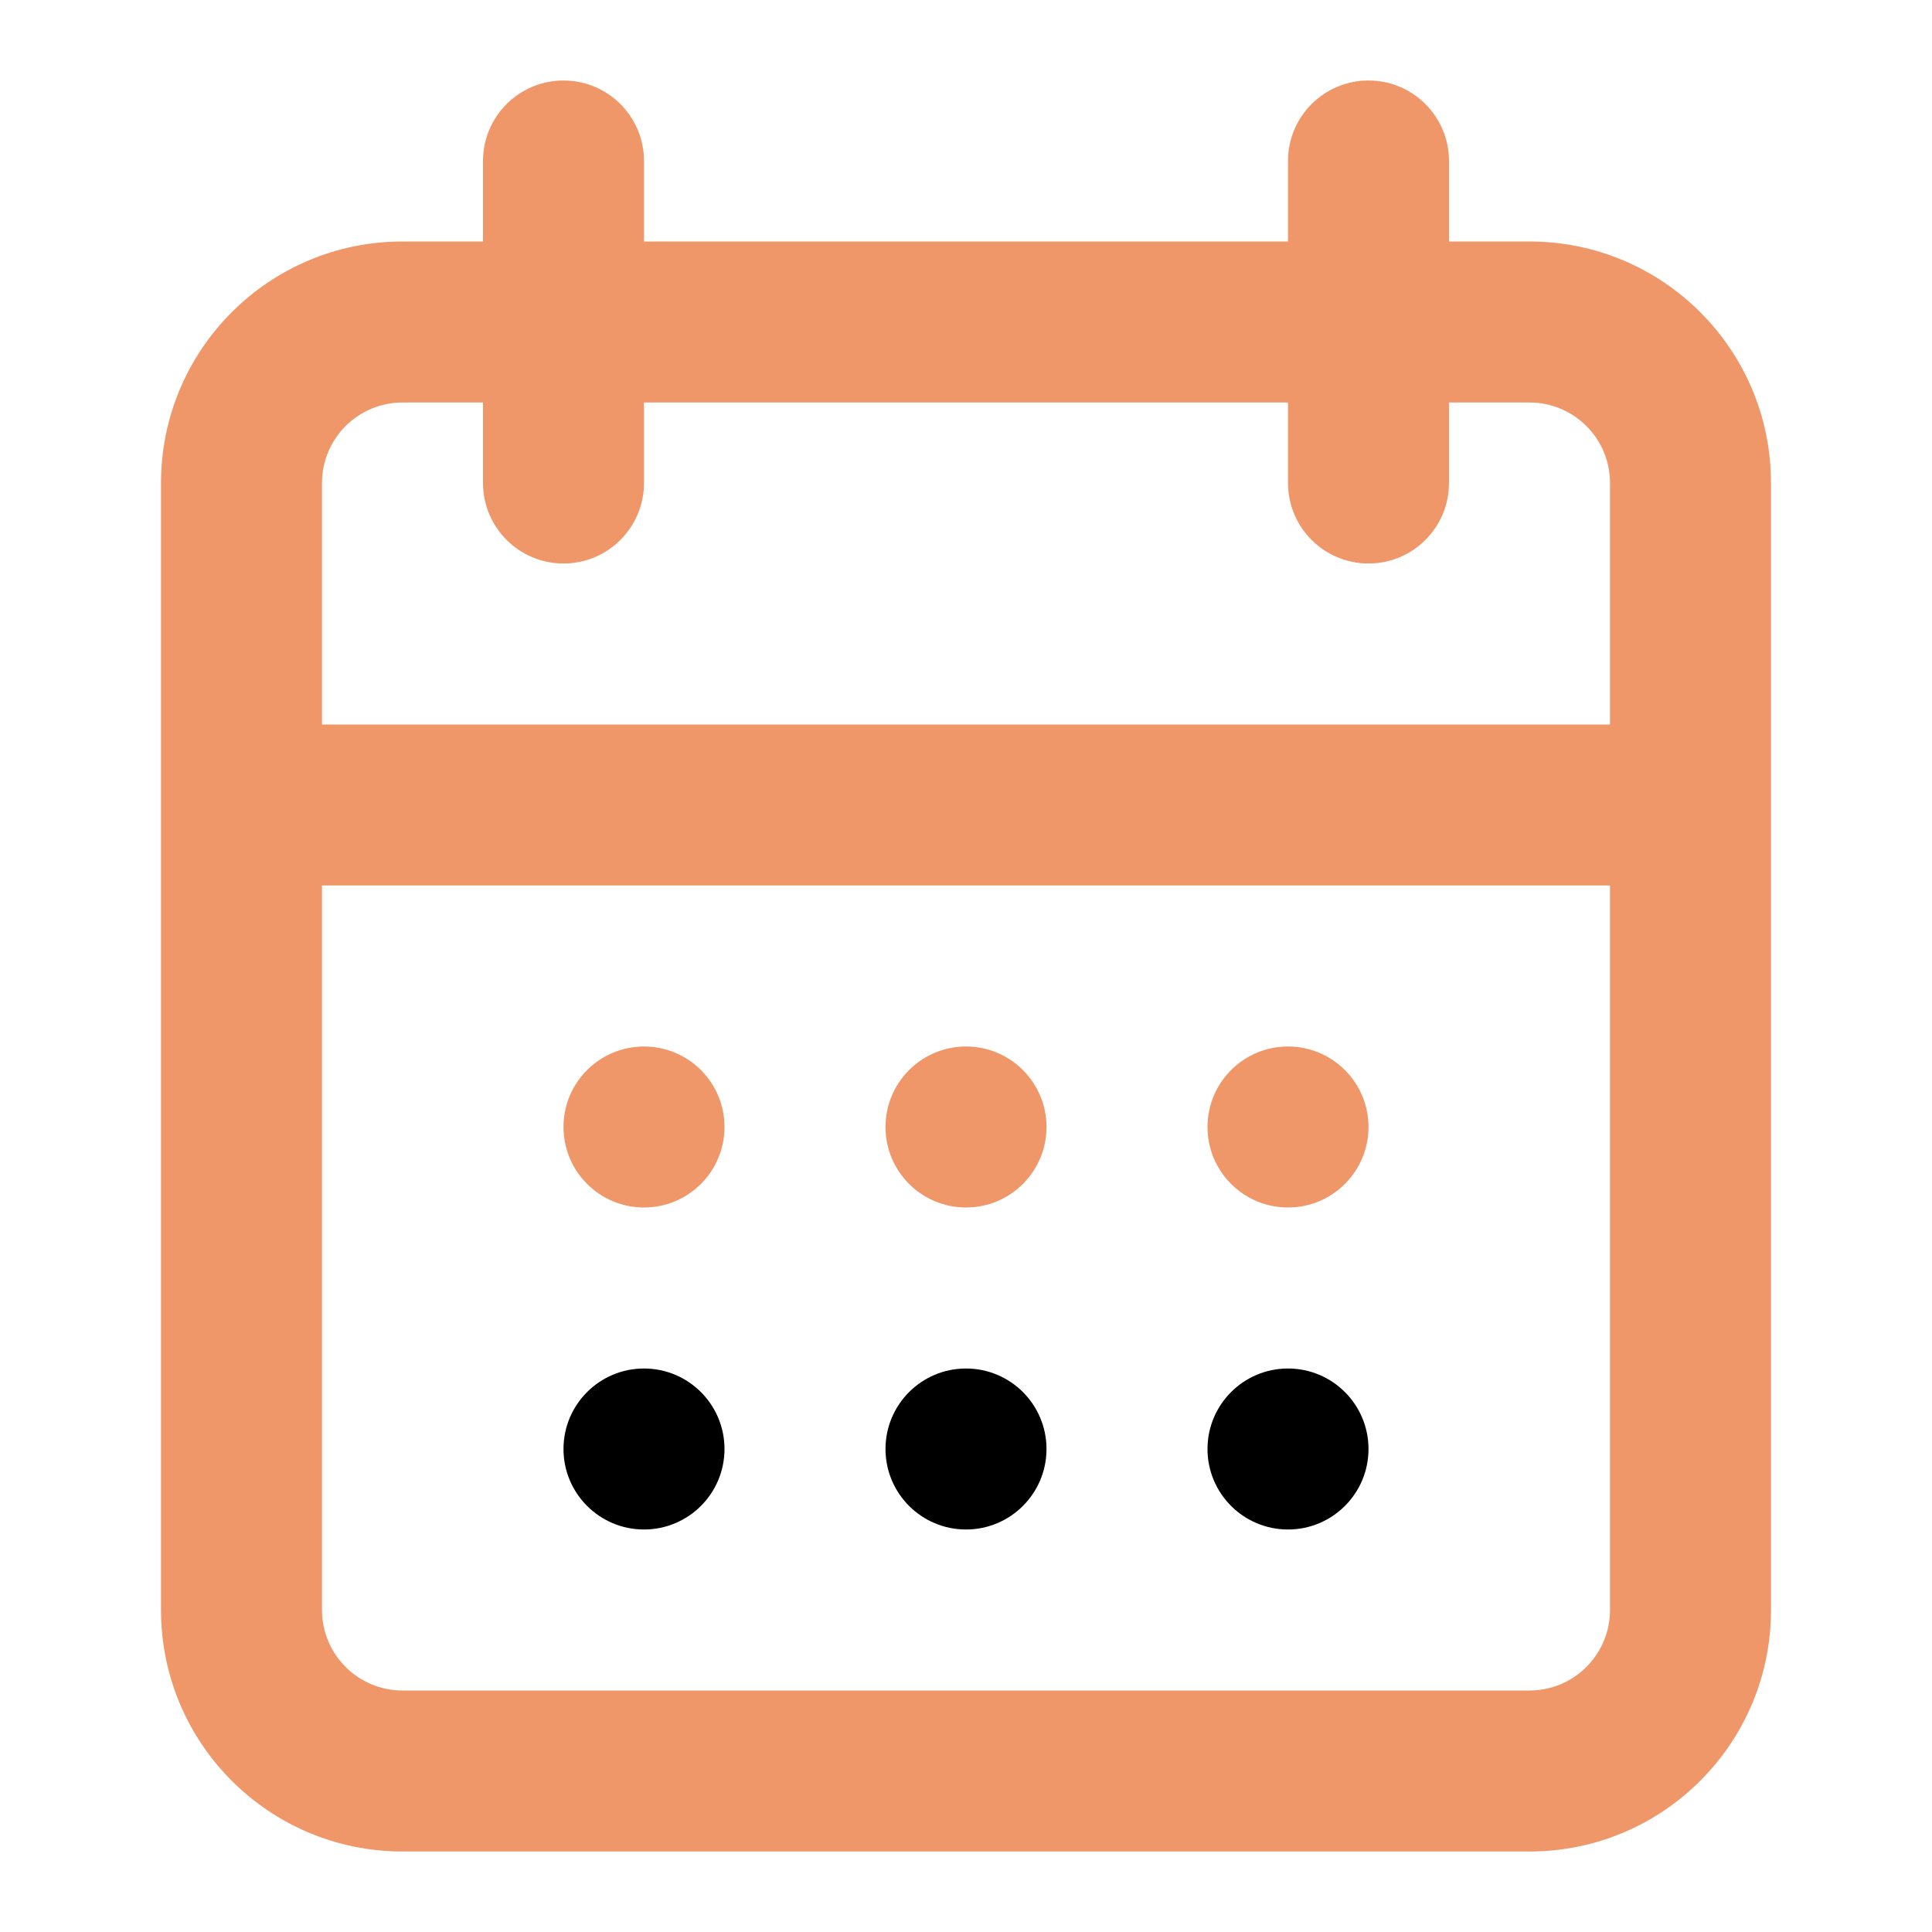
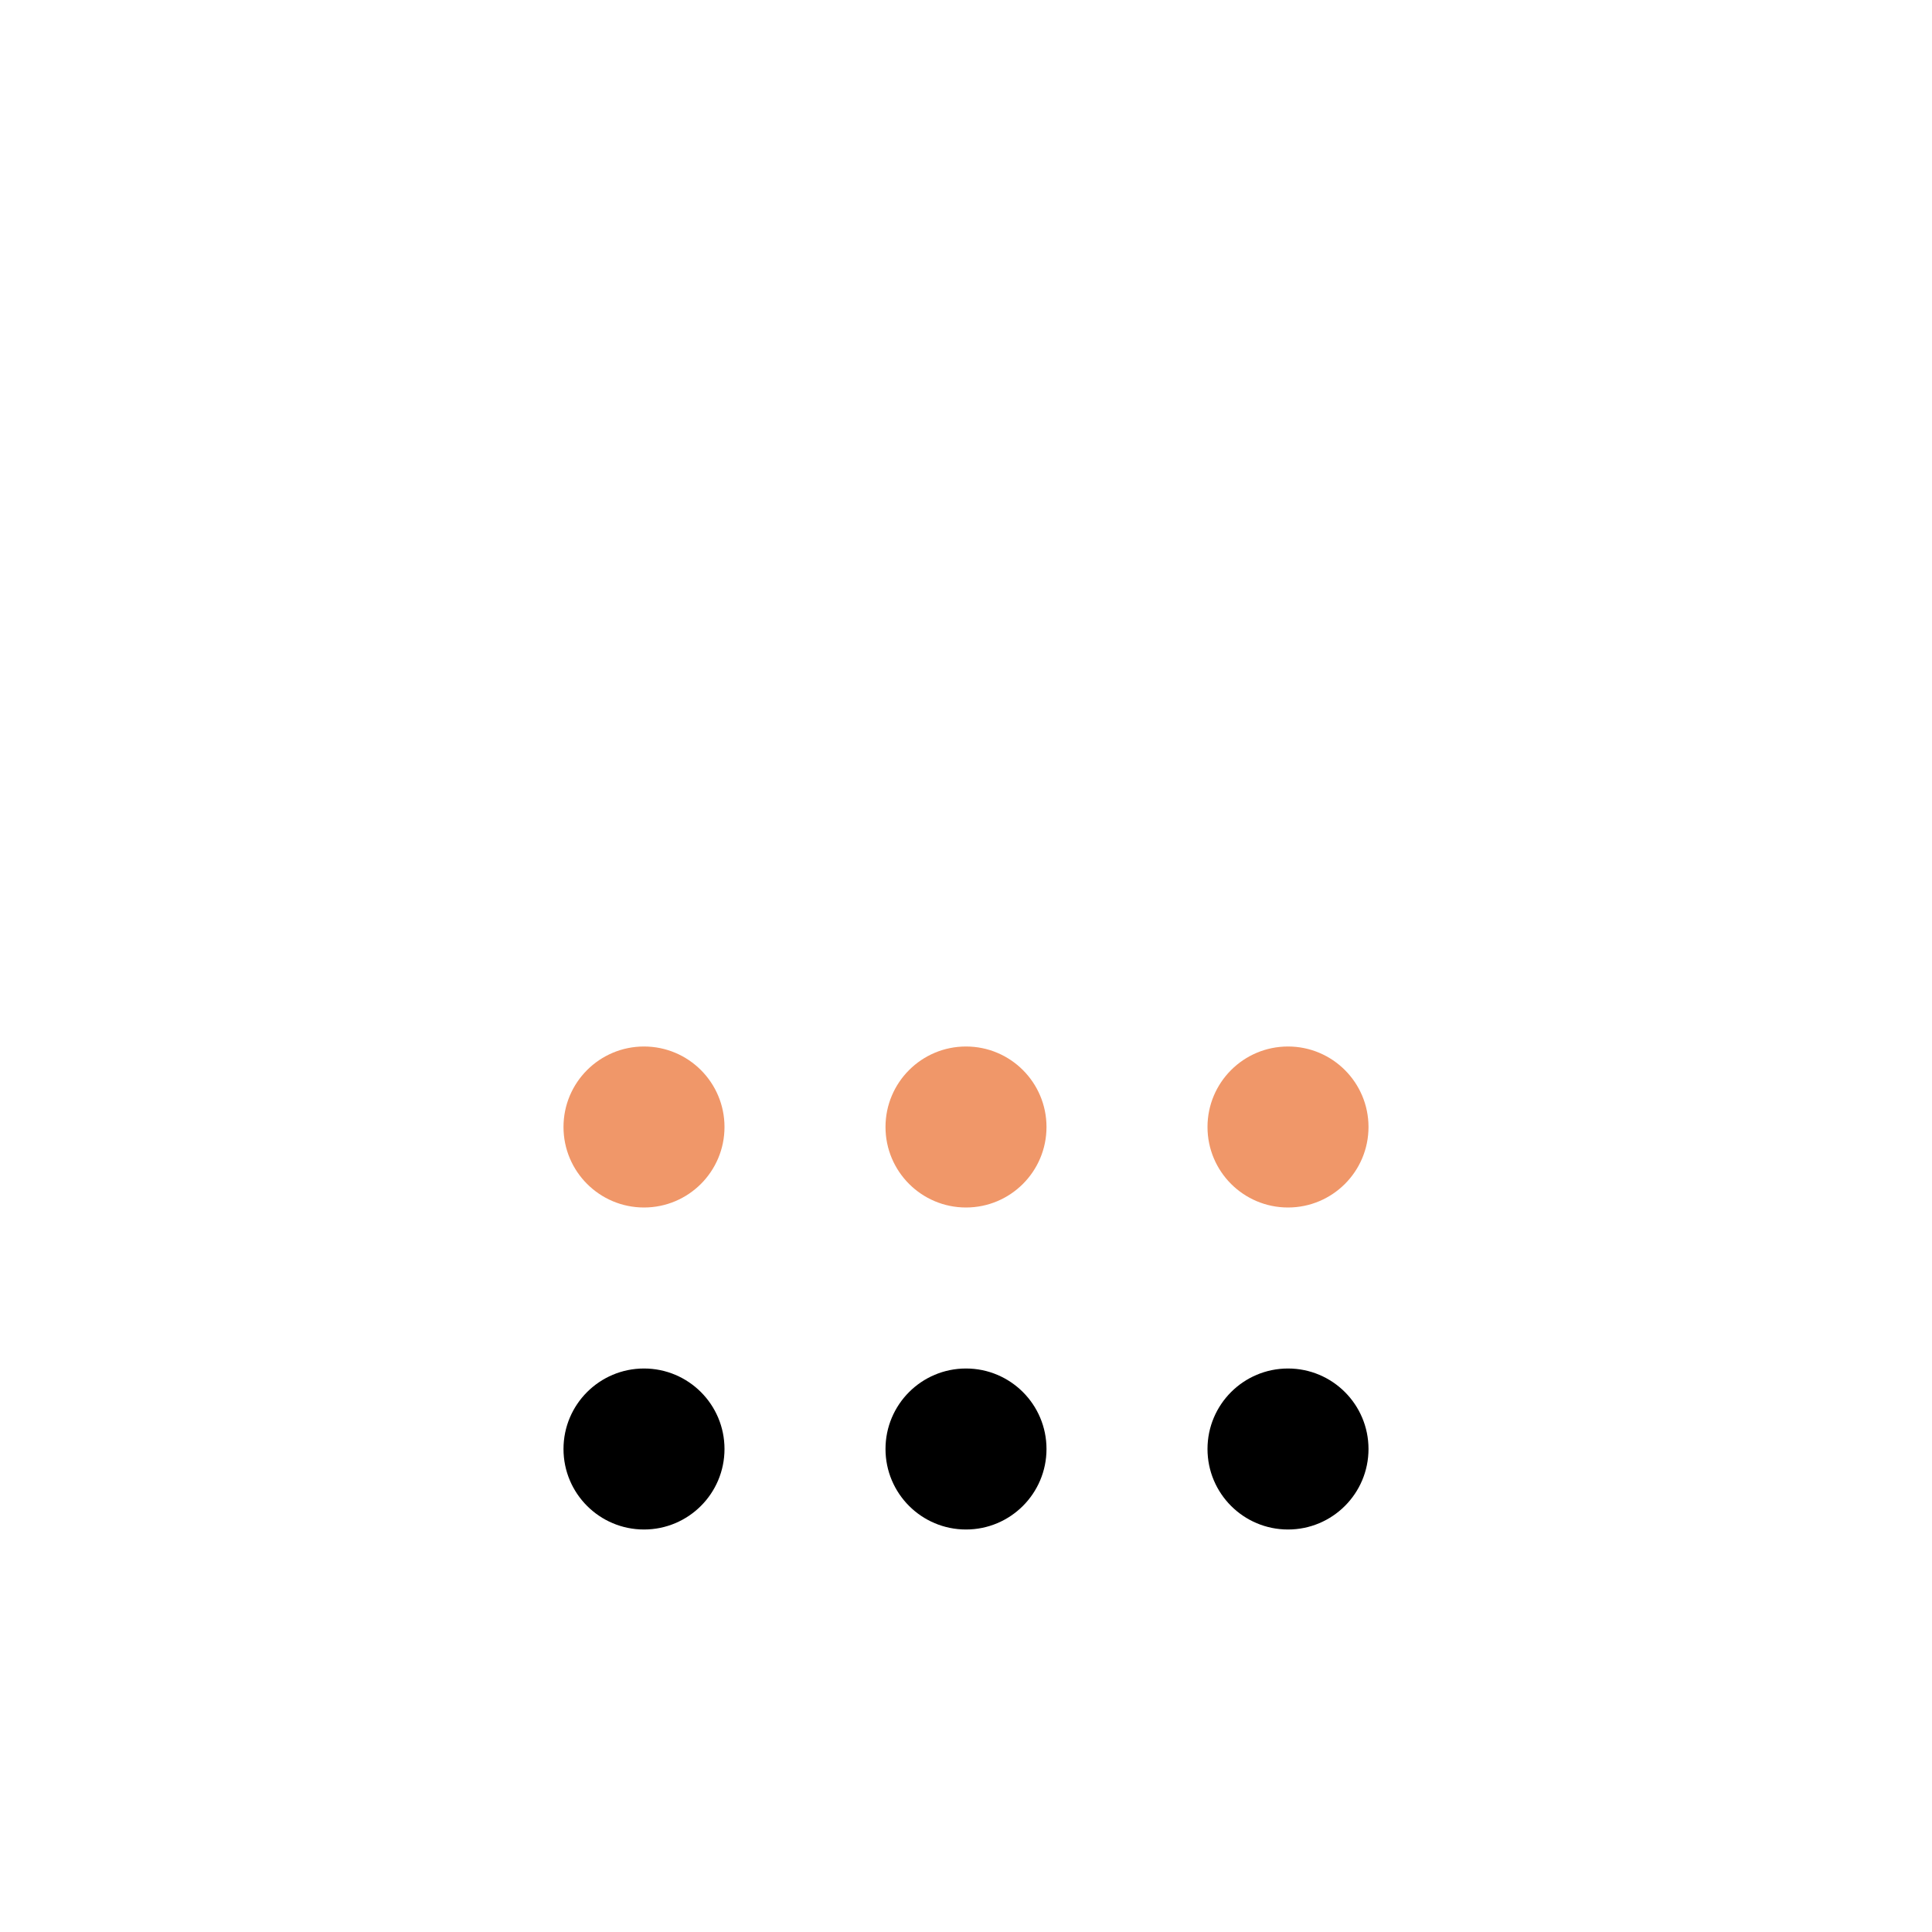
<svg xmlns="http://www.w3.org/2000/svg" width="800" height="800" viewBox="0 0 800 800" fill="none">
  <path d="M233.333 466.666C233.333 448.256 248.257 433.333 266.666 433.333C285.076 433.333 300 448.256 300 466.666C300 485.076 285.076 500 266.666 500C248.257 500 233.333 485.076 233.333 466.666Z" fill="#F09769" />
  <path d="M266.666 566.667C248.257 566.667 233.333 581.59 233.333 600C233.333 618.41 248.257 633.334 266.666 633.334C285.076 633.334 300 618.41 300 600C300 581.59 285.076 566.667 266.666 566.667Z" fill="black" />
  <path d="M366.667 466.666C366.667 448.256 381.59 433.333 400 433.333C418.41 433.333 433.334 448.256 433.334 466.666C433.334 485.076 418.41 500 400 500C381.59 500 366.667 485.076 366.667 466.666Z" fill="#F09769" />
  <path d="M400 566.667C381.59 566.667 366.667 581.59 366.667 600C366.667 618.41 381.59 633.334 400 633.334C418.41 633.334 433.334 618.41 433.334 600C433.334 581.59 418.41 566.667 400 566.667Z" fill="black" />
  <path d="M500 466.666C500 448.256 514.923 433.333 533.333 433.333C551.743 433.333 566.667 448.256 566.667 466.666C566.667 485.076 551.743 500 533.333 500C514.923 500 500 485.076 500 466.666Z" fill="#F09769" />
  <path d="M533.333 566.667C514.923 566.667 500 581.59 500 600C500 618.41 514.923 633.334 533.333 633.334C551.743 633.334 566.667 618.41 566.667 600C566.667 581.59 551.743 566.667 533.333 566.667Z" fill="black" />
-   <path fill-rule="evenodd" clip-rule="evenodd" d="M200 66.666C200 48.257 214.924 33.333 233.334 33.333C251.743 33.333 266.667 48.257 266.667 66.666V100H533.334V66.666C533.334 48.257 548.257 33.333 566.667 33.333C585.077 33.333 600 48.257 600 66.666V100H633.334C688.564 100 733.334 144.771 733.334 200V666.666C733.334 721.896 688.564 766.666 633.334 766.666H166.667C111.439 766.666 66.667 721.896 66.667 666.666V200C66.667 144.771 111.439 100 166.667 100H200V66.666ZM533.334 166.666V200C533.334 218.409 548.257 233.333 566.667 233.333C585.077 233.333 600 218.409 600 200V166.666H633.334C651.744 166.666 666.667 181.59 666.667 200V300H133.334V200C133.334 181.59 148.258 166.666 166.667 166.666H200V200C200 218.409 214.924 233.333 233.334 233.333C251.743 233.333 266.667 218.409 266.667 200V166.666H533.334ZM133.334 366.666V666.666C133.334 685.076 148.258 700 166.667 700H633.334C651.744 700 666.667 685.076 666.667 666.666V366.666H133.334Z" fill="#F09769" />
</svg>